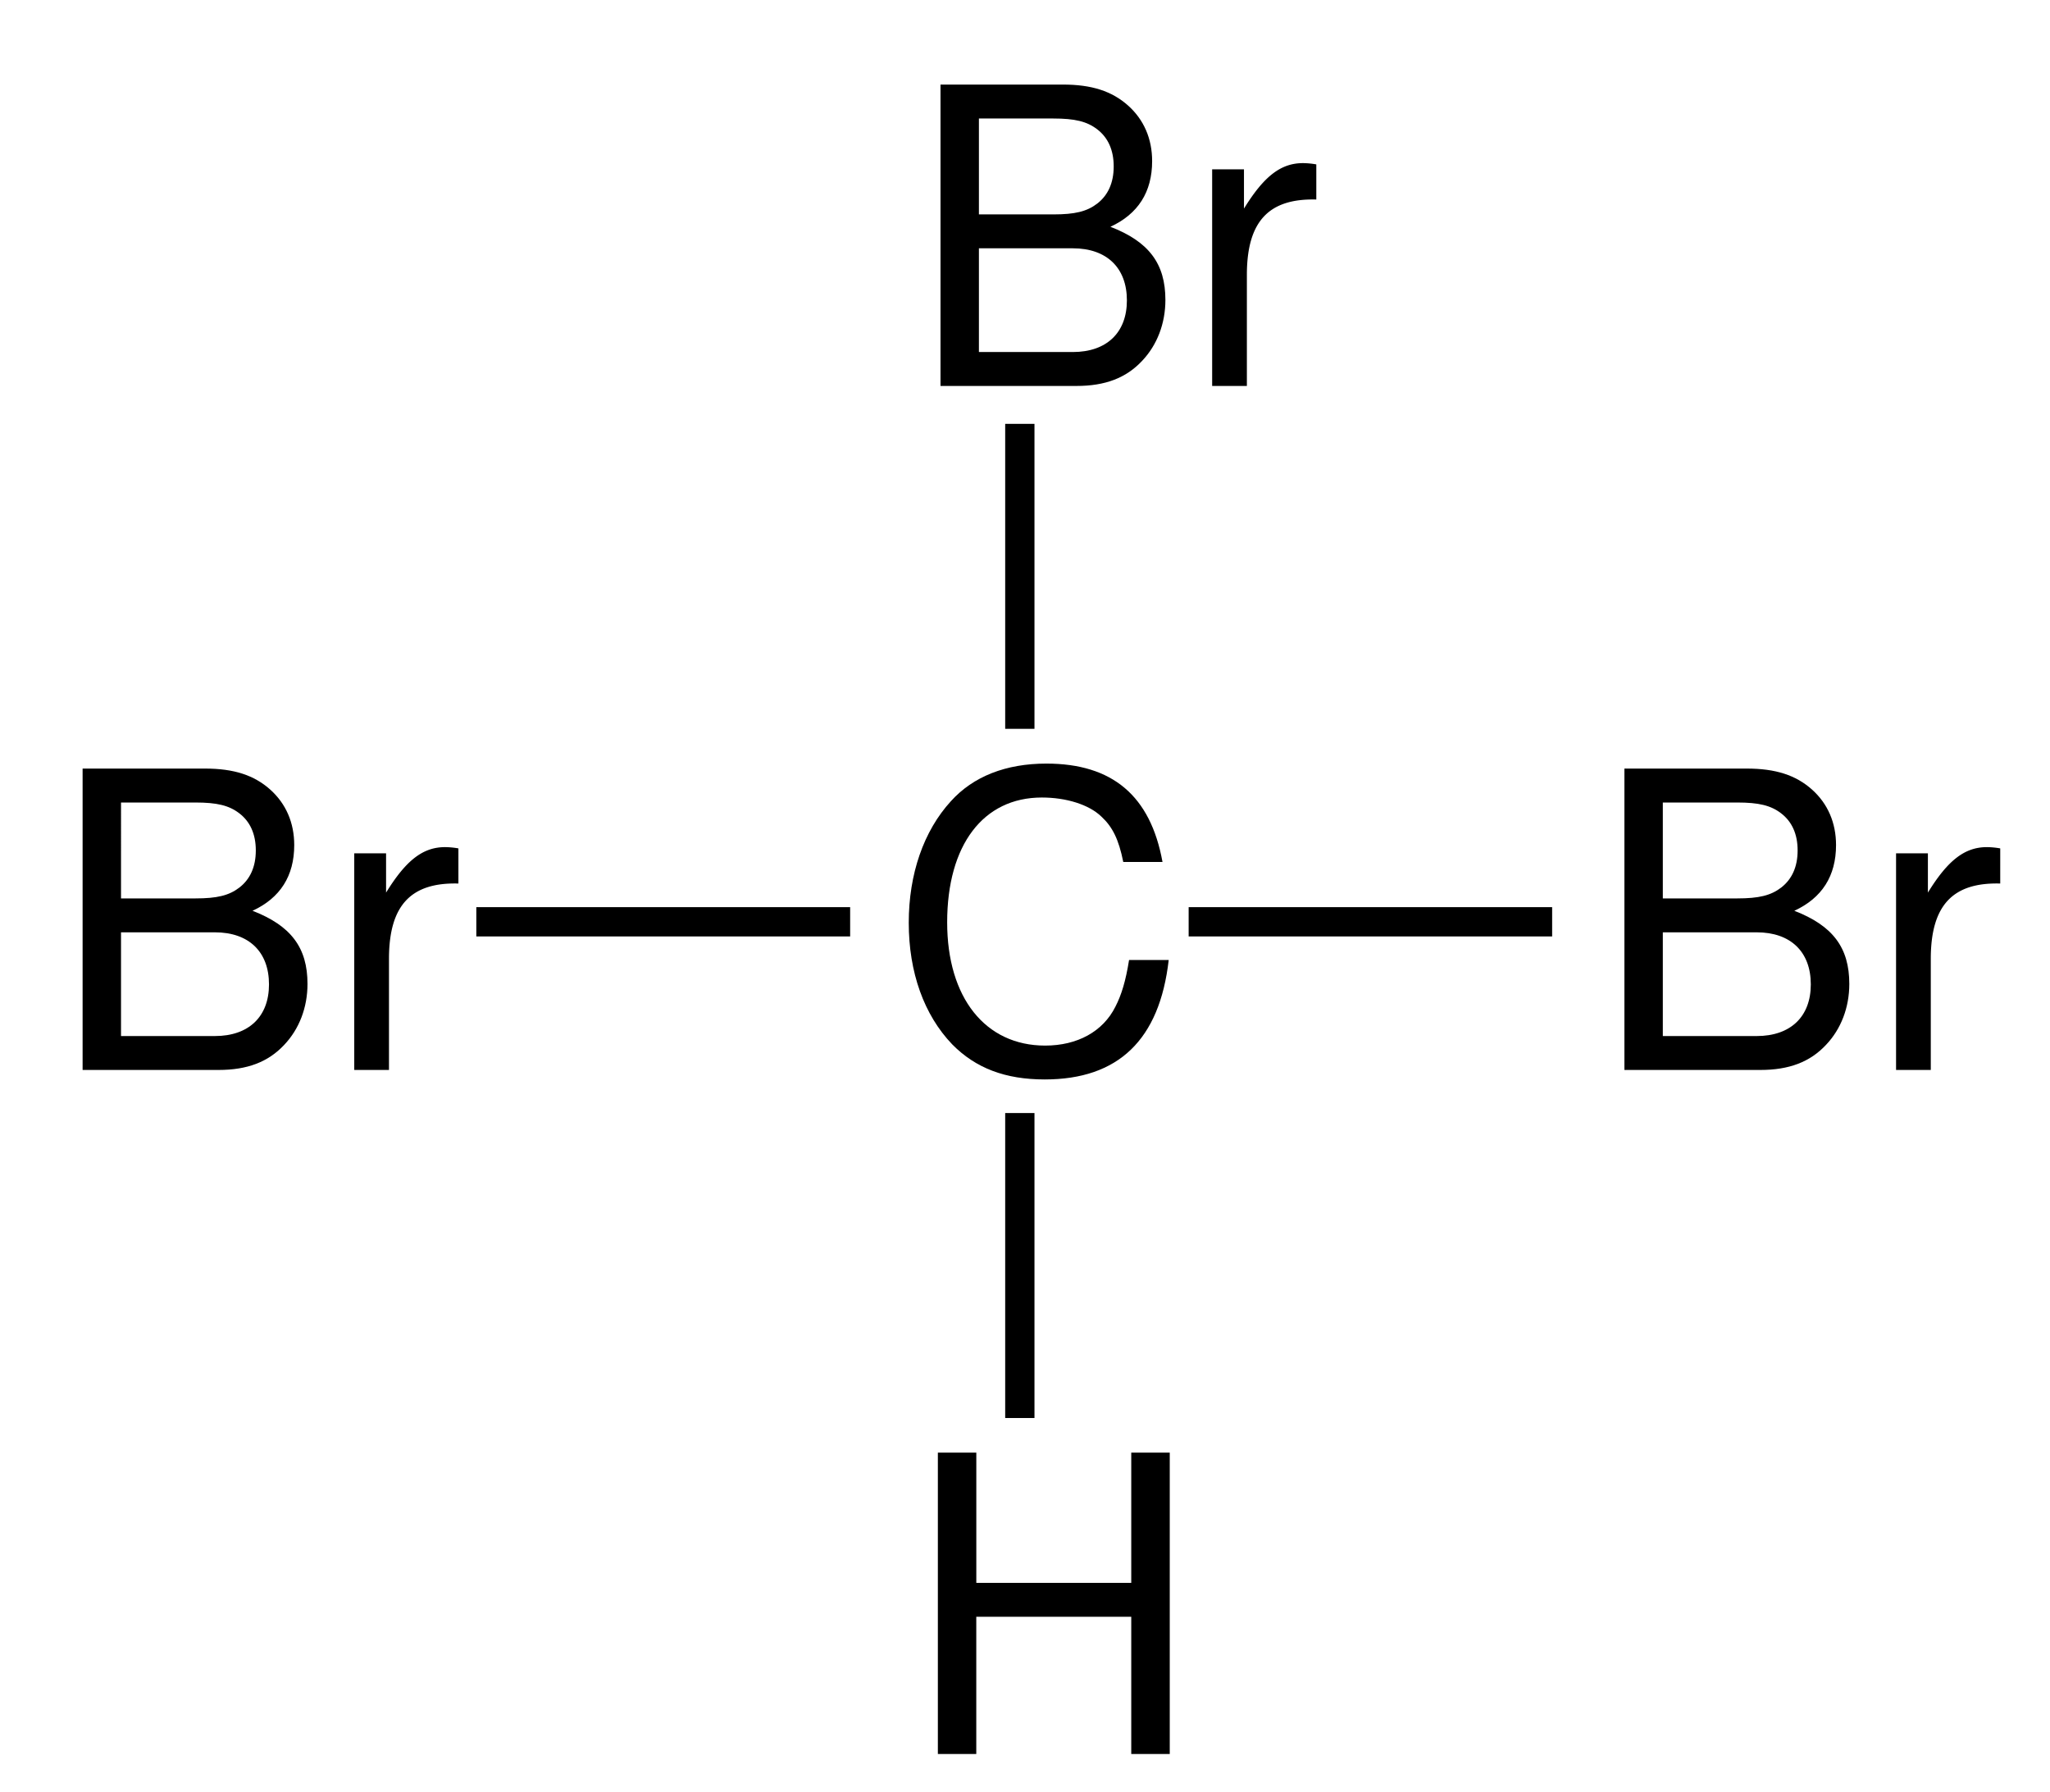
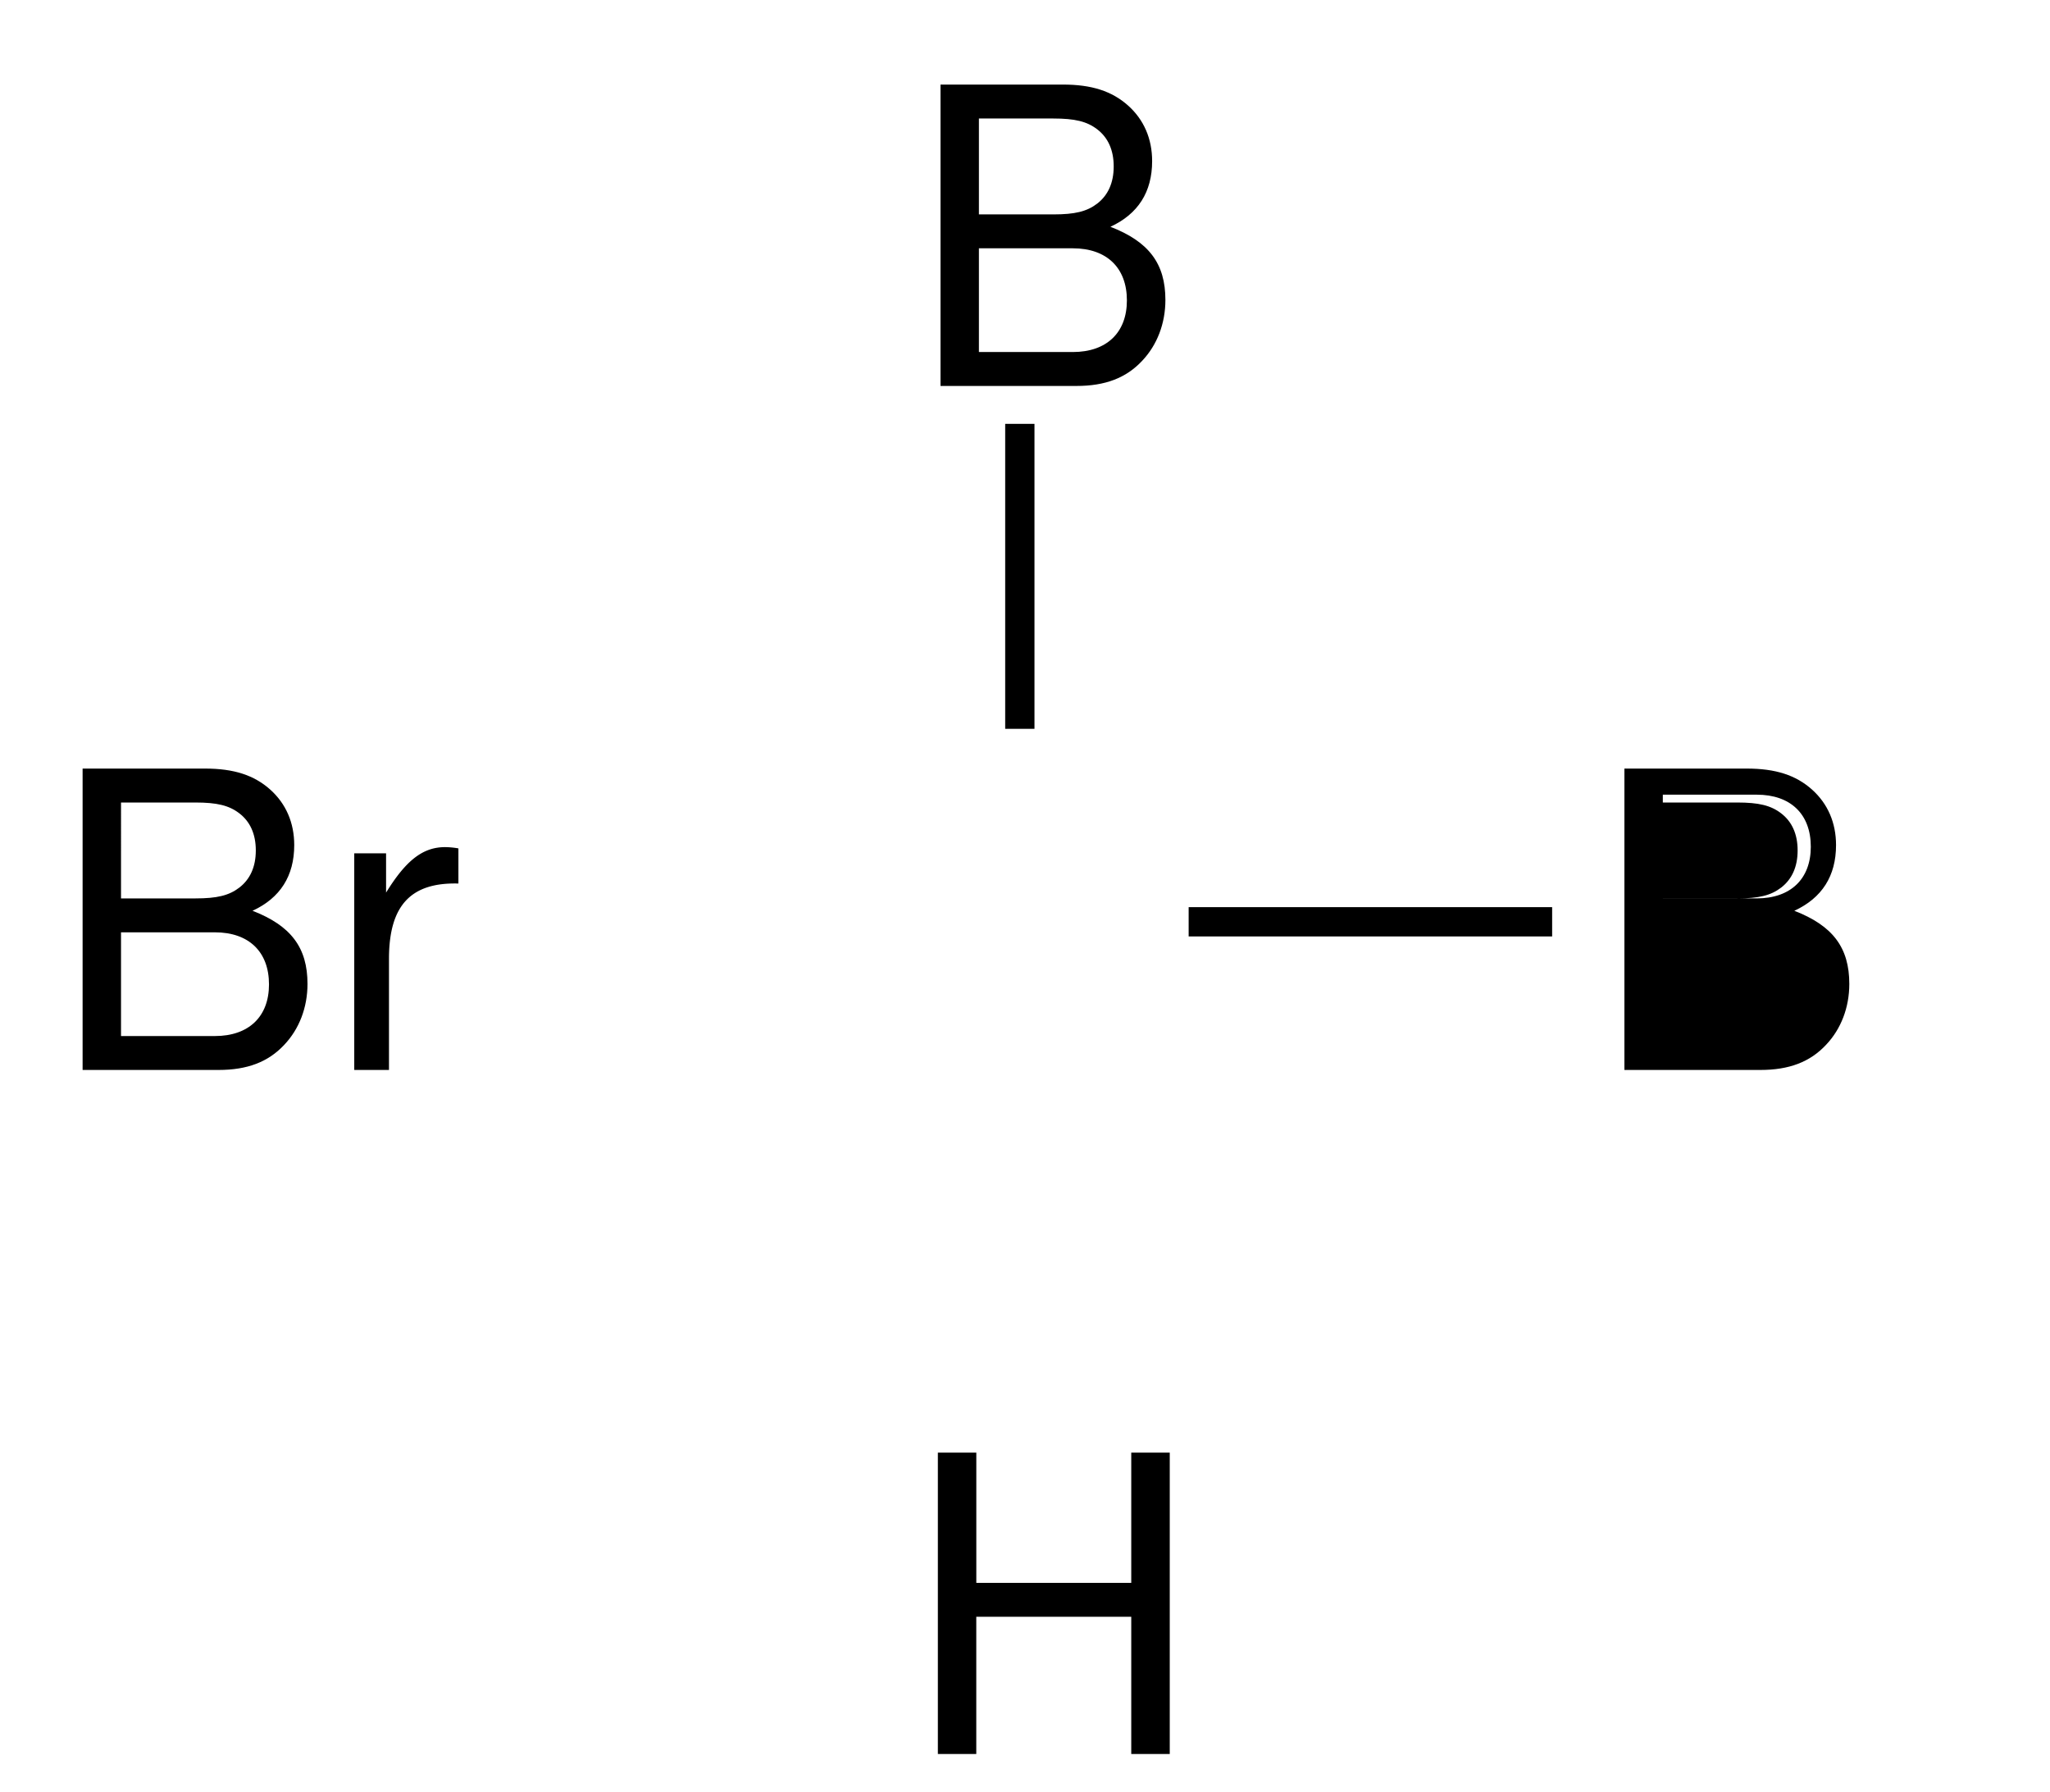
<svg xmlns="http://www.w3.org/2000/svg" width="119pt" height="104pt" viewBox="0 0 119 104">
  <defs>
    <clipPath id="a">
      <path d="M0 0h119v104H0V0Z" />
    </clipPath>
  </defs>
  <g clip-path="url(#a)">
    <path style="fill:#000;fill-rule:evenodd;stroke:none" d="M0 17.492h7.895c1.656 0 2.879-.457 3.816-1.465.863-.91 1.344-2.16 1.344-3.527 0-2.11-.961-3.383-3.192-4.246 1.606-.742 2.422-2.016 2.422-3.813 0-1.296-.48-2.402-1.39-3.218C9.957.383 8.78 0 7.102 0H0v17.492Zm2.23-9.957V1.97h4.32c1.25 0 1.946.168 2.544.625.625.476.96 1.199.96 2.156 0 .961-.335 1.68-.96 2.16-.598.457-1.293.625-2.543.625H2.23Zm0 7.989v-6.02h5.45c1.965 0 3.14 1.125 3.14 3.023 0 1.872-1.175 2.997-3.14 2.997H2.23Z" transform="translate(4.795 44.607)" />
    <path style="fill:#000;fill-rule:evenodd;stroke:none" d="M0 .36v12.574h2.016V6.406c.023-3.023 1.27-4.367 4.03-4.293V.074A4.768 4.768 0 0 0 5.278 0C3.98 0 3 .77 1.847 2.64V.36H0Z" transform="translate(20.564 49.166)" />
-     <path style="fill:#000;fill-rule:evenodd;stroke:none" d="M14.73 5.71C14.035 1.876 11.828 0 7.988 0 5.637 0 3.742.746 2.445 2.184.863 3.914 0 6.41 0 9.238c0 2.88.887 5.352 2.52 7.055 1.367 1.39 3.093 2.039 5.374 2.039 4.27 0 6.668-2.3 7.196-6.934h-2.301c-.191 1.2-.434 2.016-.793 2.711-.719 1.442-2.207 2.258-4.078 2.258-3.48 0-5.688-2.785-5.688-7.152 0-4.485 2.086-7.246 5.496-7.246 1.415 0 2.735.41 3.454 1.105.648.598 1.008 1.32 1.273 2.637h2.277Z" transform="translate(52.752 44.318)" />
-     <path style="fill:#000;fill-rule:nonzero;stroke:none" d="M21.7 0v1.7H0V0h21.7Z" transform="translate(27.65 52.65)" />
-     <path style="fill:#000;fill-rule:evenodd;stroke:none" d="M0 17.492h7.894c1.657 0 2.88-.457 3.817-1.465.863-.91 1.344-2.16 1.344-3.527 0-2.11-.96-3.383-3.192-4.246 1.606-.742 2.422-2.016 2.422-3.813 0-1.296-.48-2.402-1.39-3.218C9.956.383 8.78 0 7.1 0H0v17.492Zm2.23-9.957V1.97h4.321c1.25 0 1.945.168 2.543.625.625.476.961 1.199.961 2.156 0 .961-.336 1.68-.96 2.16-.599.457-1.294.625-2.544.625h-4.32Zm0 7.989v-6.02h5.45c1.964 0 3.14 1.125 3.14 3.023 0 1.872-1.176 2.997-3.14 2.997H2.23Z" transform="translate(94.295 44.607)" />
-     <path style="fill:#000;fill-rule:evenodd;stroke:none" d="M0 .36v12.574h2.016V6.406c.024-3.023 1.27-4.367 4.031-4.293V.074A4.765 4.765 0 0 0 5.278 0C3.981 0 3 .77 1.848 2.64V.36H0Z" transform="translate(110.064 49.166)" />
+     <path style="fill:#000;fill-rule:evenodd;stroke:none" d="M0 17.492h7.894c1.657 0 2.88-.457 3.817-1.465.863-.91 1.344-2.16 1.344-3.527 0-2.11-.96-3.383-3.192-4.246 1.606-.742 2.422-2.016 2.422-3.813 0-1.296-.48-2.402-1.39-3.218C9.956.383 8.78 0 7.1 0H0v17.492Zm2.23-9.957V1.97h4.321c1.25 0 1.945.168 2.543.625.625.476.961 1.199.961 2.156 0 .961-.336 1.68-.96 2.16-.599.457-1.294.625-2.544.625h-4.32Zv-6.02h5.45c1.964 0 3.14 1.125 3.14 3.023 0 1.872-1.176 2.997-3.14 2.997H2.23Z" transform="translate(94.295 44.607)" />
    <path style="fill:#000;fill-rule:nonzero;stroke:none" d="M21.1 0v1.7H0V0h21.1Z" transform="translate(69 52.65)" />
    <path style="fill:#000;fill-rule:evenodd;stroke:none" d="M0 17.492h7.895c1.656 0 2.879-.457 3.816-1.465.863-.91 1.344-2.16 1.344-3.527 0-2.11-.961-3.383-3.192-4.246 1.606-.742 2.422-2.016 2.422-3.813 0-1.296-.48-2.402-1.39-3.218C9.957.383 8.78 0 7.102 0H0v17.492Zm2.23-9.957V1.97h4.32c1.25 0 1.946.168 2.544.625.625.476.96 1.199.96 2.156 0 .96-.335 1.68-.96 2.16-.598.457-1.293.625-2.543.625H2.23Zm0 7.988v-6.02h5.45c1.965 0 3.14 1.126 3.14 3.024 0 1.871-1.175 2.996-3.14 2.996H2.23Z" transform="translate(54.595 4.908)" />
-     <path style="fill:#000;fill-rule:evenodd;stroke:none" d="M0 .36v12.574h2.016V6.406c.023-3.023 1.27-4.367 4.03-4.293V.074A4.758 4.758 0 0 0 5.278 0C3.98 0 3 .77 1.847 2.64V.36H0Z" transform="translate(70.364 9.467)" />
    <path style="fill:#000;fill-rule:nonzero;stroke:none" d="M0 0h1.7v17.7H0V0Z" transform="translate(58.35 24.6)" />
    <path style="fill:#000;fill-rule:evenodd;stroke:none" d="M11.226 9.527v7.965h2.235V0h-2.235v7.559H2.232V0H0v17.492h2.23V9.527h8.996Z" transform="translate(54.442 84.308)" />
-     <path style="fill:#000;fill-rule:nonzero;stroke:none" d="M1.7 17.7H0V0h1.7v17.7Z" transform="translate(58.35 64.6)" />
  </g>
</svg>